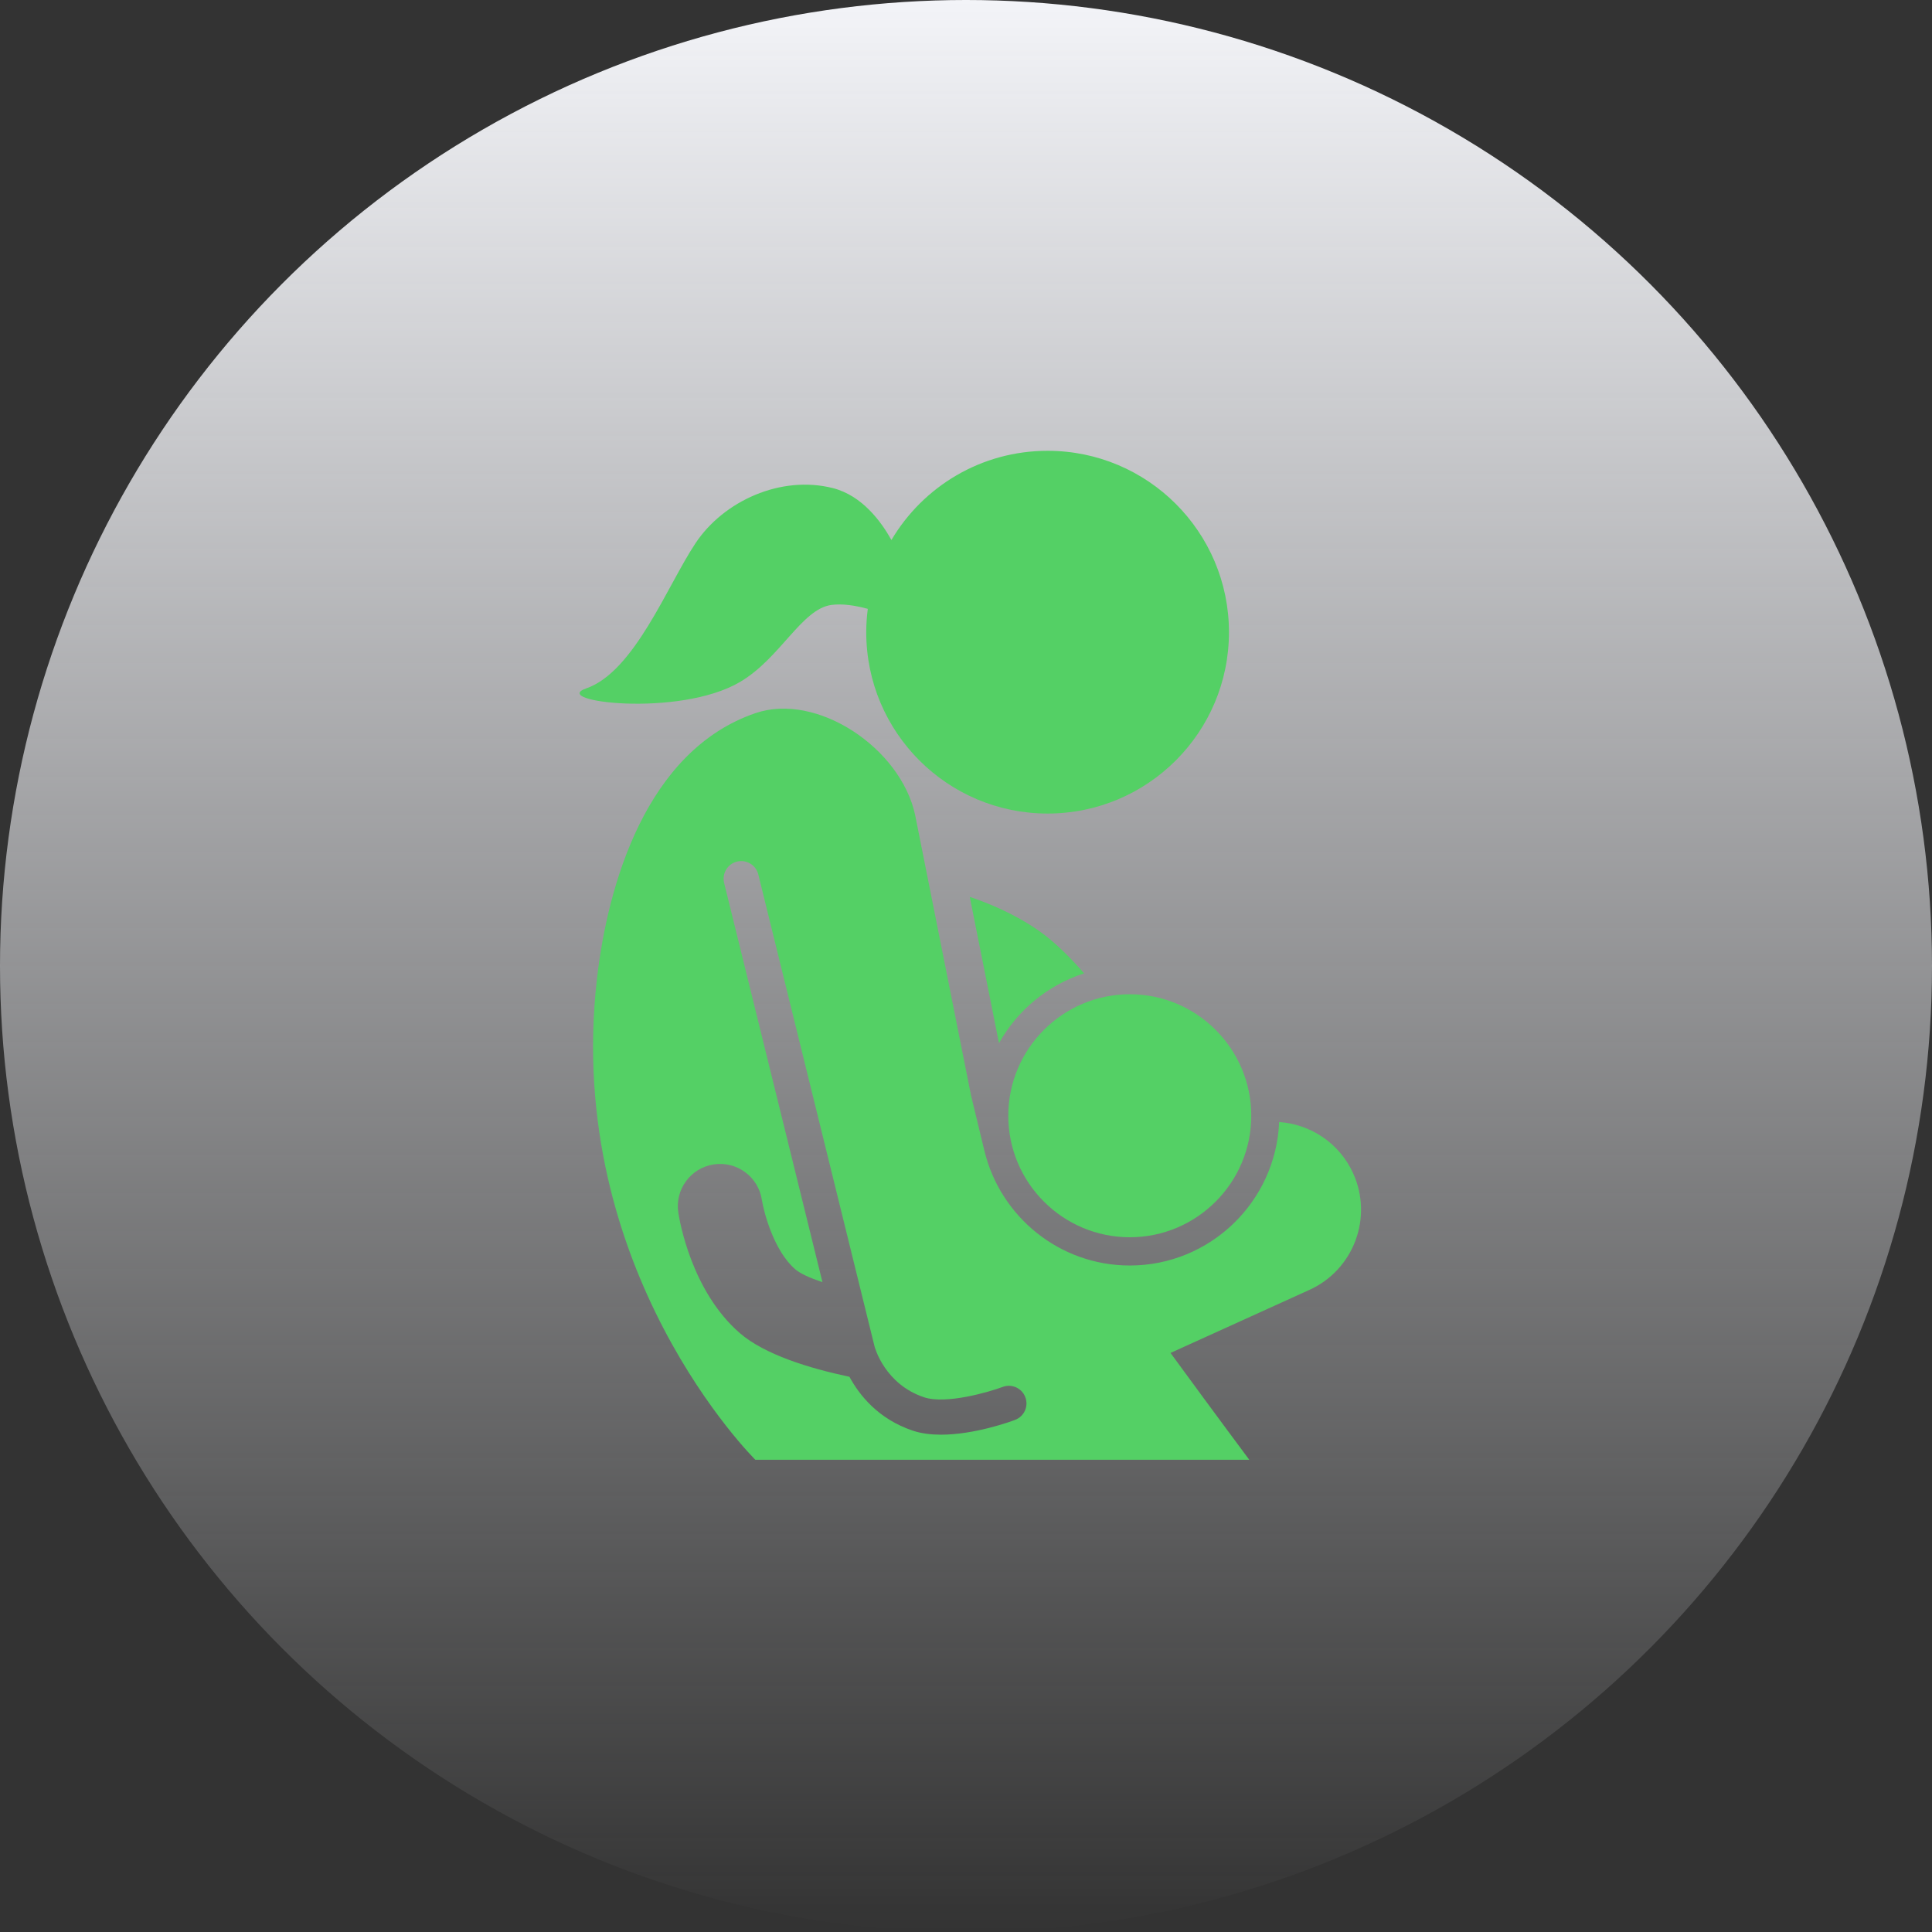
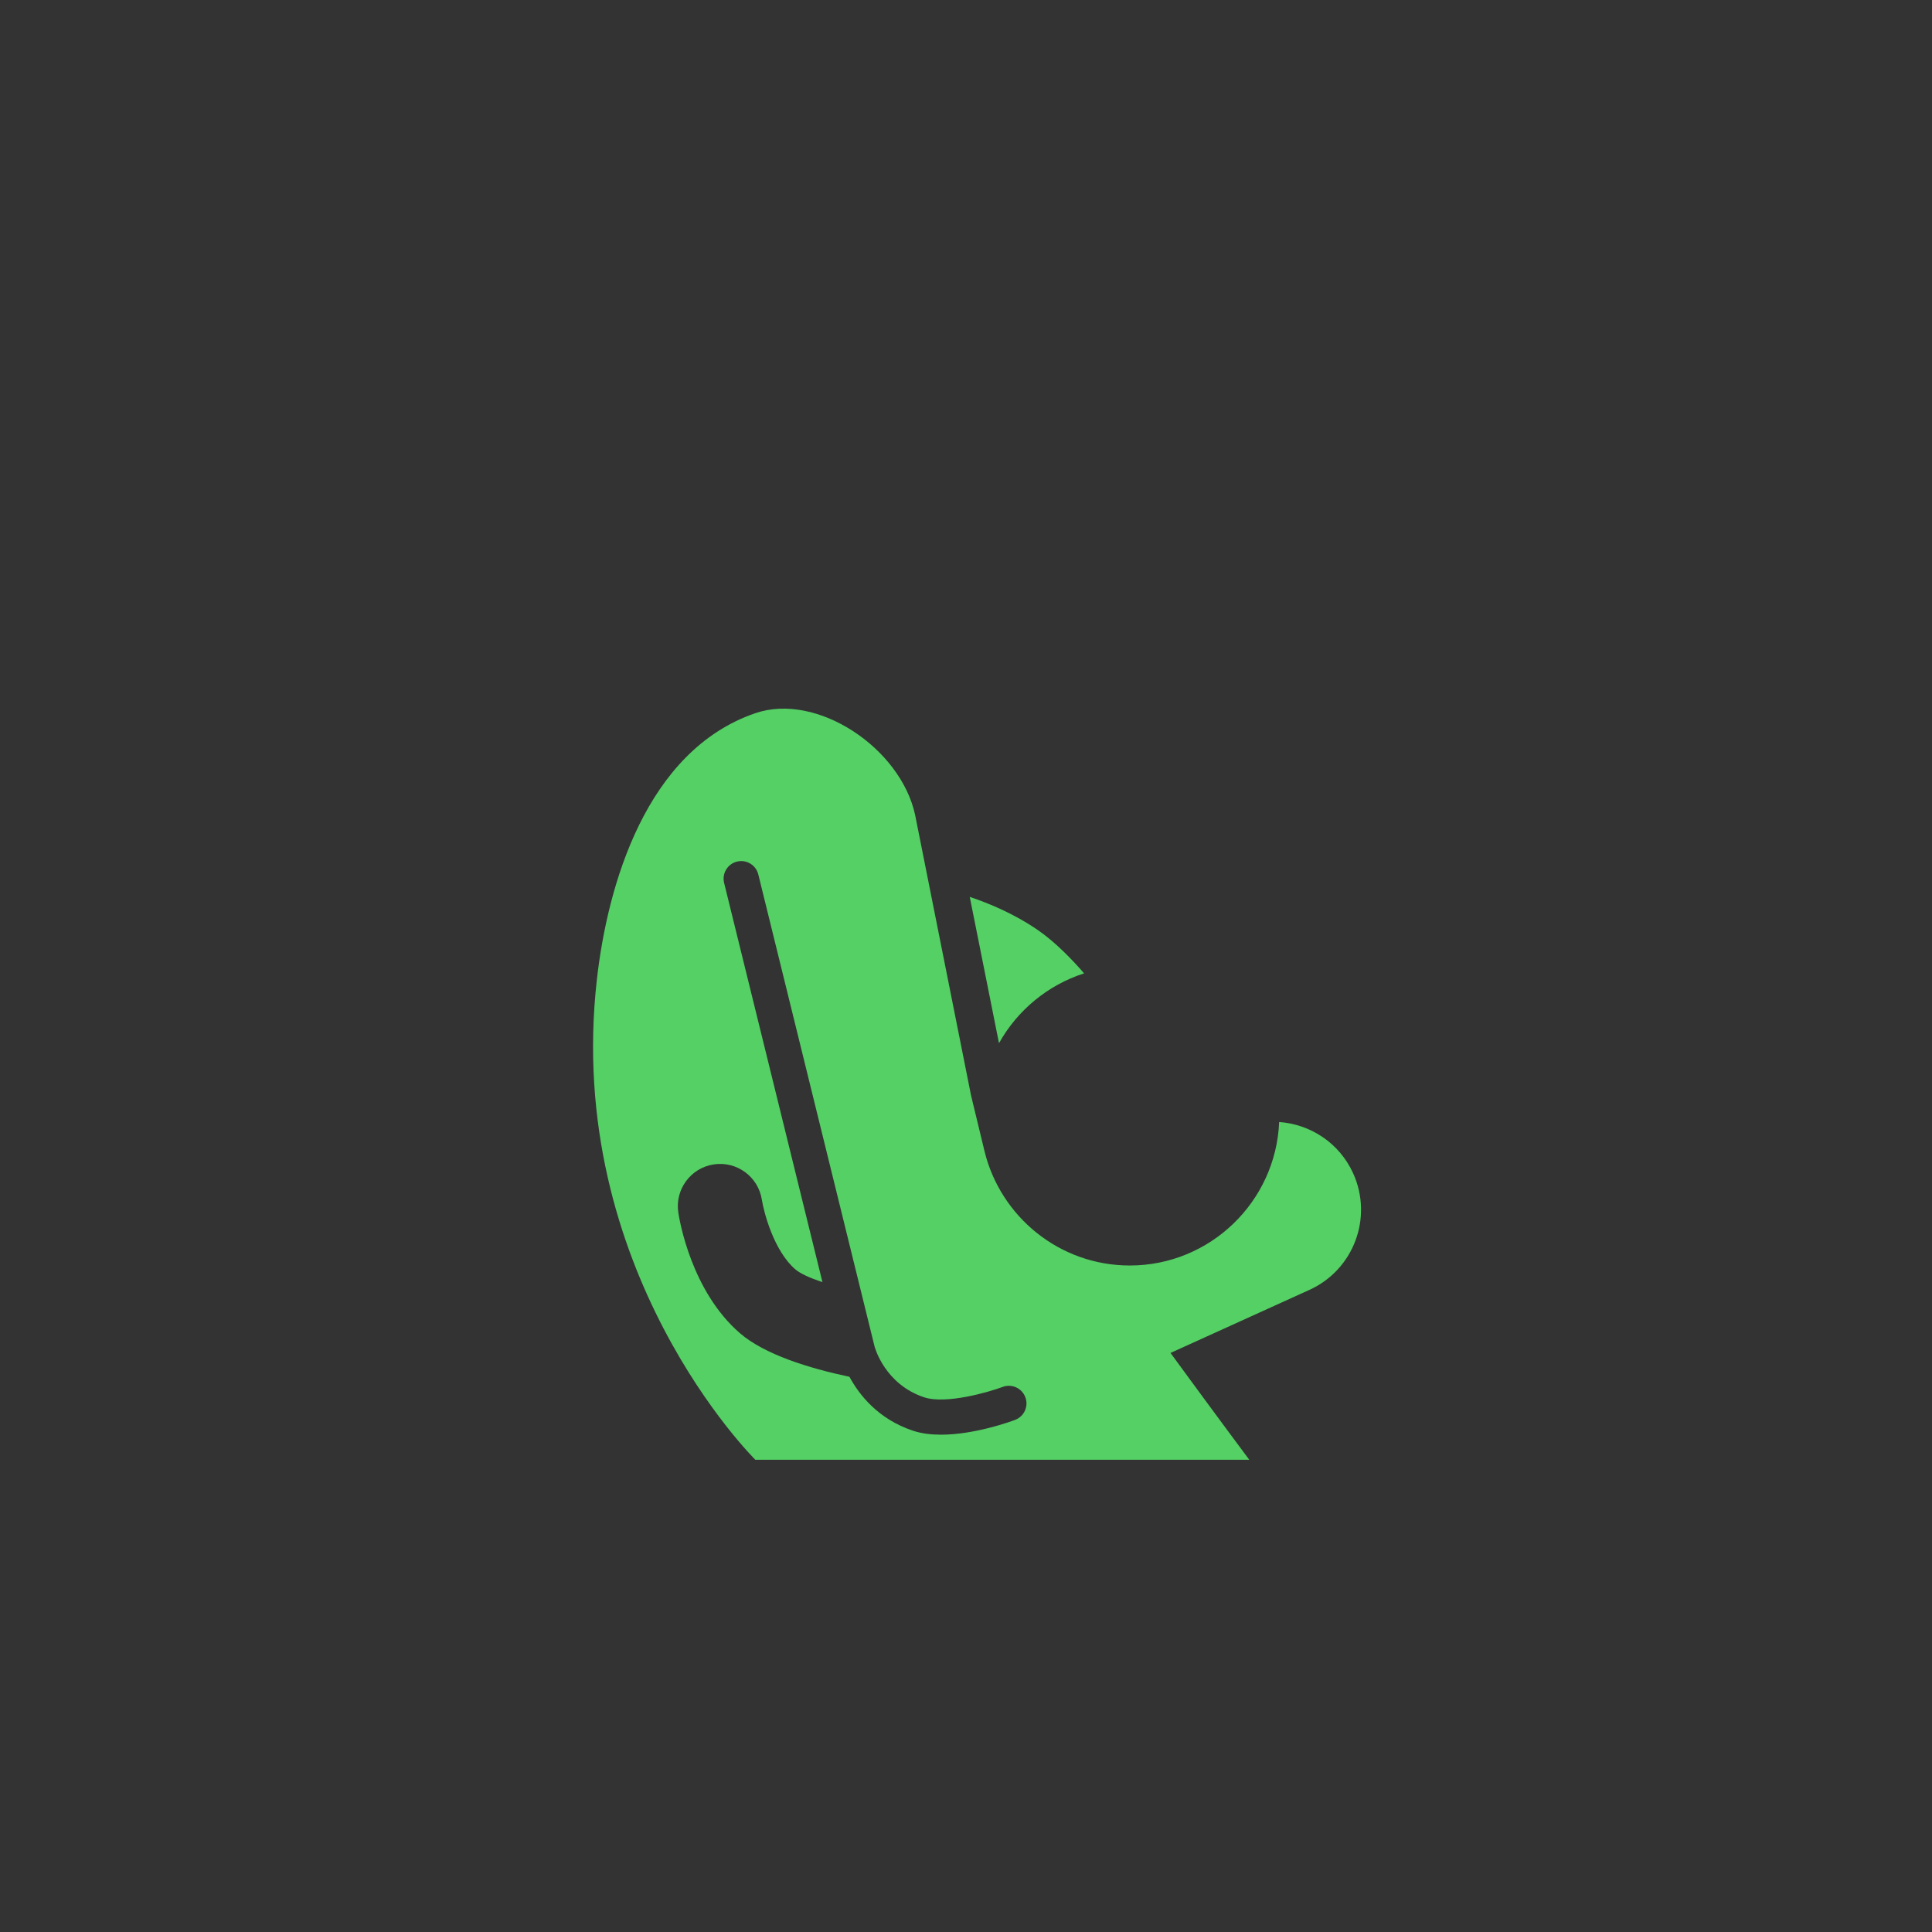
<svg xmlns="http://www.w3.org/2000/svg" width="90" height="90" viewBox="0 0 90 90" fill="none">
  <rect x="0" y="0" width="90" height="90" fill="#333333" stroke="none" />
-   <circle cx="45" cy="45" r="45" fill="url(#paint0_linear)" />
-   <path d="M48.802 21C45.704 21 42.996 22.669 41.526 25.156C41.061 24.317 40.167 23.083 38.795 22.737C36.376 22.126 33.708 23.335 32.397 25.309C31.084 27.282 29.553 31.29 27.311 32.067C25.562 32.673 31.631 33.443 34.474 31.768C36.358 30.659 37.347 28.359 38.74 28.179C39.247 28.114 39.836 28.203 40.425 28.363C40.379 28.719 40.353 29.08 40.353 29.449C40.353 34.115 44.136 37.898 48.801 37.898C53.467 37.898 57.25 34.115 57.25 29.449C57.249 24.783 53.467 21 48.802 21Z" fill="#54D065" />
  <path d="M46.537 48.596C47.391 47.065 48.806 45.888 50.501 45.343C49.986 44.746 49.194 43.913 48.365 43.338C47.265 42.577 46.081 42.084 45.175 41.781L46.537 48.596Z" fill="#54D065" />
  <path d="M63.036 54.659C62.392 53.239 61.039 52.369 59.588 52.268C59.435 55.977 56.377 58.952 52.631 58.952C49.354 58.952 46.606 56.677 45.862 53.625L45.235 51.03C45.235 51.03 42.632 37.987 42.629 37.959C41.953 34.843 38.057 32.238 35.186 33.223C30.097 34.967 28.301 41.225 27.804 45.635C26.272 59.197 35.186 68.001 35.186 68.001H58.196C58.196 68.001 56.679 65.97 54.527 63.025L60.997 60.088C63.059 59.152 63.971 56.722 63.036 54.659ZM47.285 66.144C47.052 66.232 45.391 66.833 43.837 66.833C43.377 66.833 42.928 66.781 42.527 66.647C40.904 66.105 40.023 64.974 39.57 64.136C37.676 63.735 35.619 63.097 34.472 62.108C32.208 60.153 31.653 56.852 31.598 56.482C31.436 55.407 32.176 54.405 33.251 54.242C34.325 54.08 35.325 54.818 35.49 55.889C35.588 56.503 36.058 58.275 37.046 59.128C37.279 59.329 37.73 59.533 38.313 59.728L33.732 41.129C33.625 40.688 33.892 40.244 34.333 40.136C34.772 40.028 35.217 40.297 35.325 40.736L40.739 62.719C40.755 62.784 41.224 64.483 43.046 65.09C44.071 65.433 46.084 64.842 46.709 64.608C47.132 64.449 47.605 64.664 47.764 65.088C47.925 65.513 47.709 65.985 47.285 66.144Z" fill="#54D065" />
-   <path d="M52.63 57.636C55.751 57.636 58.289 55.096 58.289 51.976C58.289 48.856 55.751 46.316 52.63 46.316C49.509 46.316 46.97 48.856 46.97 51.976C46.97 55.096 49.509 57.636 52.63 57.636Z" fill="#54D065" />
  <defs>
    <linearGradient id="paint0_linear" x1="45" y1="0" x2="45" y2="90" gradientUnits="userSpaceOnUse">
      <stop stop-color="#F3F4F8" />
      <stop offset="1" stop-color="#F3F4F8" stop-opacity="0" />
    </linearGradient>
  </defs>
</svg>